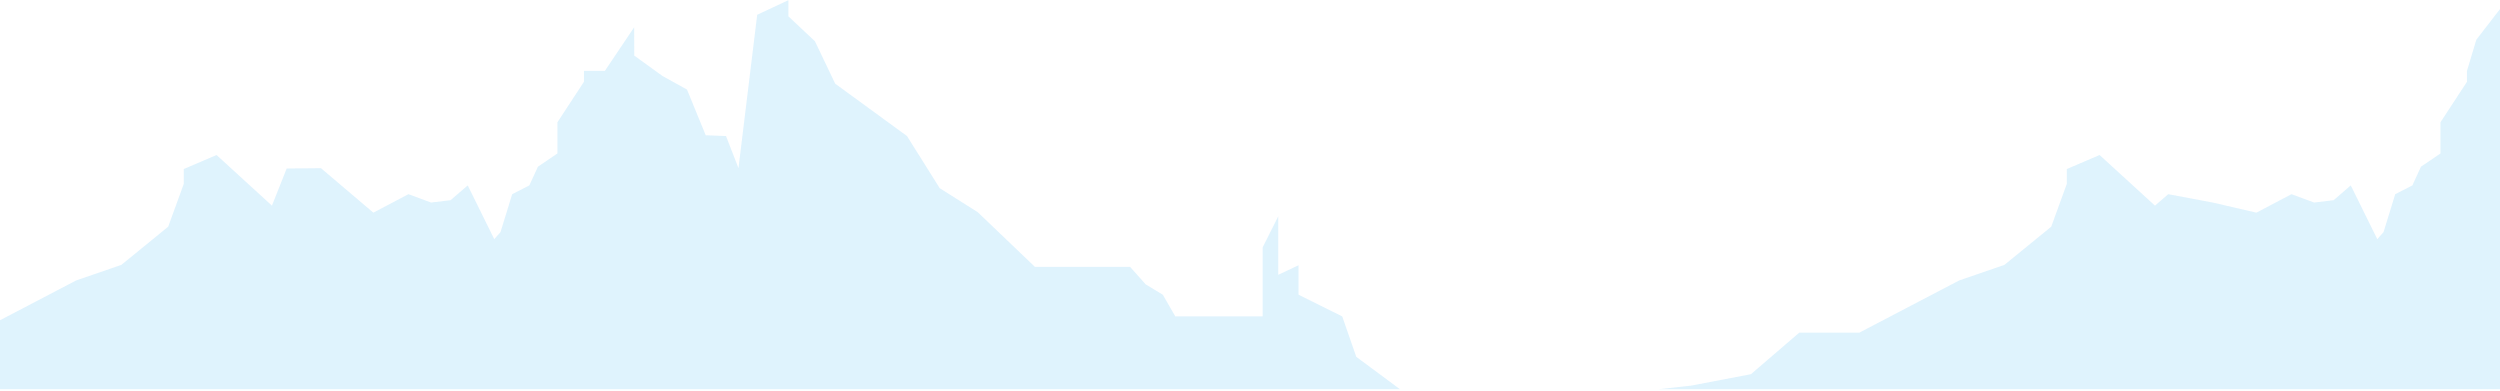
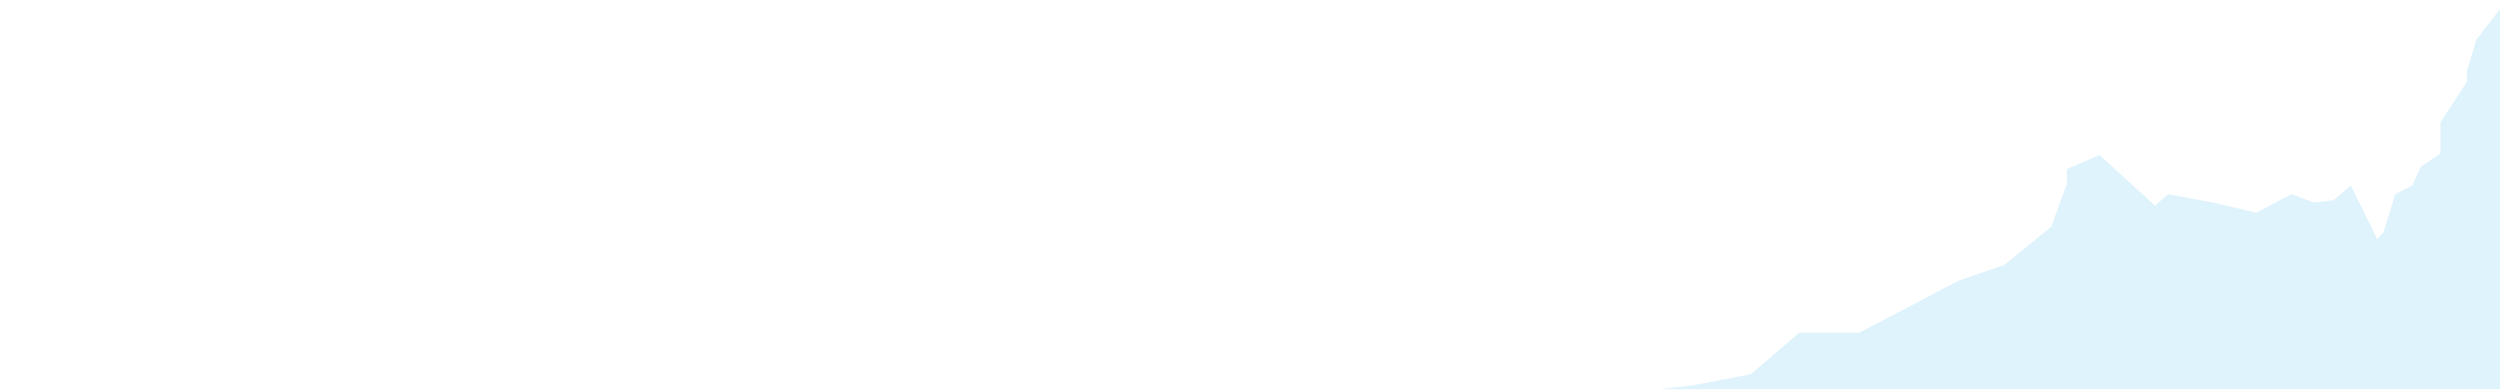
<svg xmlns="http://www.w3.org/2000/svg" width="1440px" height="225px" viewBox="0 0 1440 225" version="1.1">
  <title>04 Back</title>
  <desc>Created with Sketch.</desc>
  <g id="Authorization-Adventure" stroke="none" stroke-width="1" fill="none" fill-rule="evenodd" opacity="0.2">
    <g id="Home-EXPORTS" transform="translate(0, -3901)" fill="#5EC1F7">
      <g id="Congratulations" transform="translate(-130.5, 3099)">
        <g id="Planet-Landing-Copy" transform="translate(0.5, 728)">
          <g id="04-Back" transform="translate(0.882, 65.122)">
            <polygon id="Fill-1" points="1579.757 0.336 1555.493 31.747 1550.103 49.698 1550.103 55.981 1534.825 79.318 1534.825 97.269 1523.593 104.898 1518.653 115.668 1508.768 120.734 1502.027 142.592 1498.434 146.631 1483.156 115.668 1473.273 124.194 1462.041 125.541 1449.011 120.734 1428.791 131.375 1403.632 125.541 1378.022 120.734 1370.384 127.336 1338.482 98.164 1319.612 106.242 1319.612 114.77 1310.626 139.452 1283.668 161.442 1257.609 170.417 1200.099 200.484 1165.505 200.484 1137.648 224.418 1103.2 231 1084.631 233.054 1579.757 233.054" />
-             <polygon id="Fill-4" points="565.264 17.387 554.48 105.747 547.291 87.227 535.612 86.805 524.827 60.47 510.801 52.712 494.453 40.915 494.397 24.585 477.535 49.698 465.474 49.698 465.474 55.981 450.196 79.318 450.196 97.269 438.964 104.898 434.023 115.668 424.137 120.734 417.399 142.592 413.803 146.631 398.529 115.668 388.644 124.194 377.41 125.541 364.38 120.734 344.162 131.375 313.993 105.747 294.249 105.944 285.753 127.336 253.853 98.164 234.983 106.242 234.983 114.77 225.996 139.452 199.039 161.442 172.98 170.417 115.47 200.484 80.873 200.484 53.017 224.418 18.572 231 0 233.054 491.579 233.054 495.126 233.054 935.485 233.054 910.324 214.41 902.237 191.127 877.076 178.646 877.076 161.661 865.394 167.163 865.394 133.464 856.41 151.381 856.41 191.127 806.087 191.127 798.898 178.646 789.014 172.664 780.028 162.576 725.213 162.576 692.266 131.073 670.399 117.283 651.528 87.227 610.193 57.081 598.512 32.647 583.237 18.286 583.237 8.975" />
          </g>
        </g>
      </g>
    </g>
  </g>
</svg>